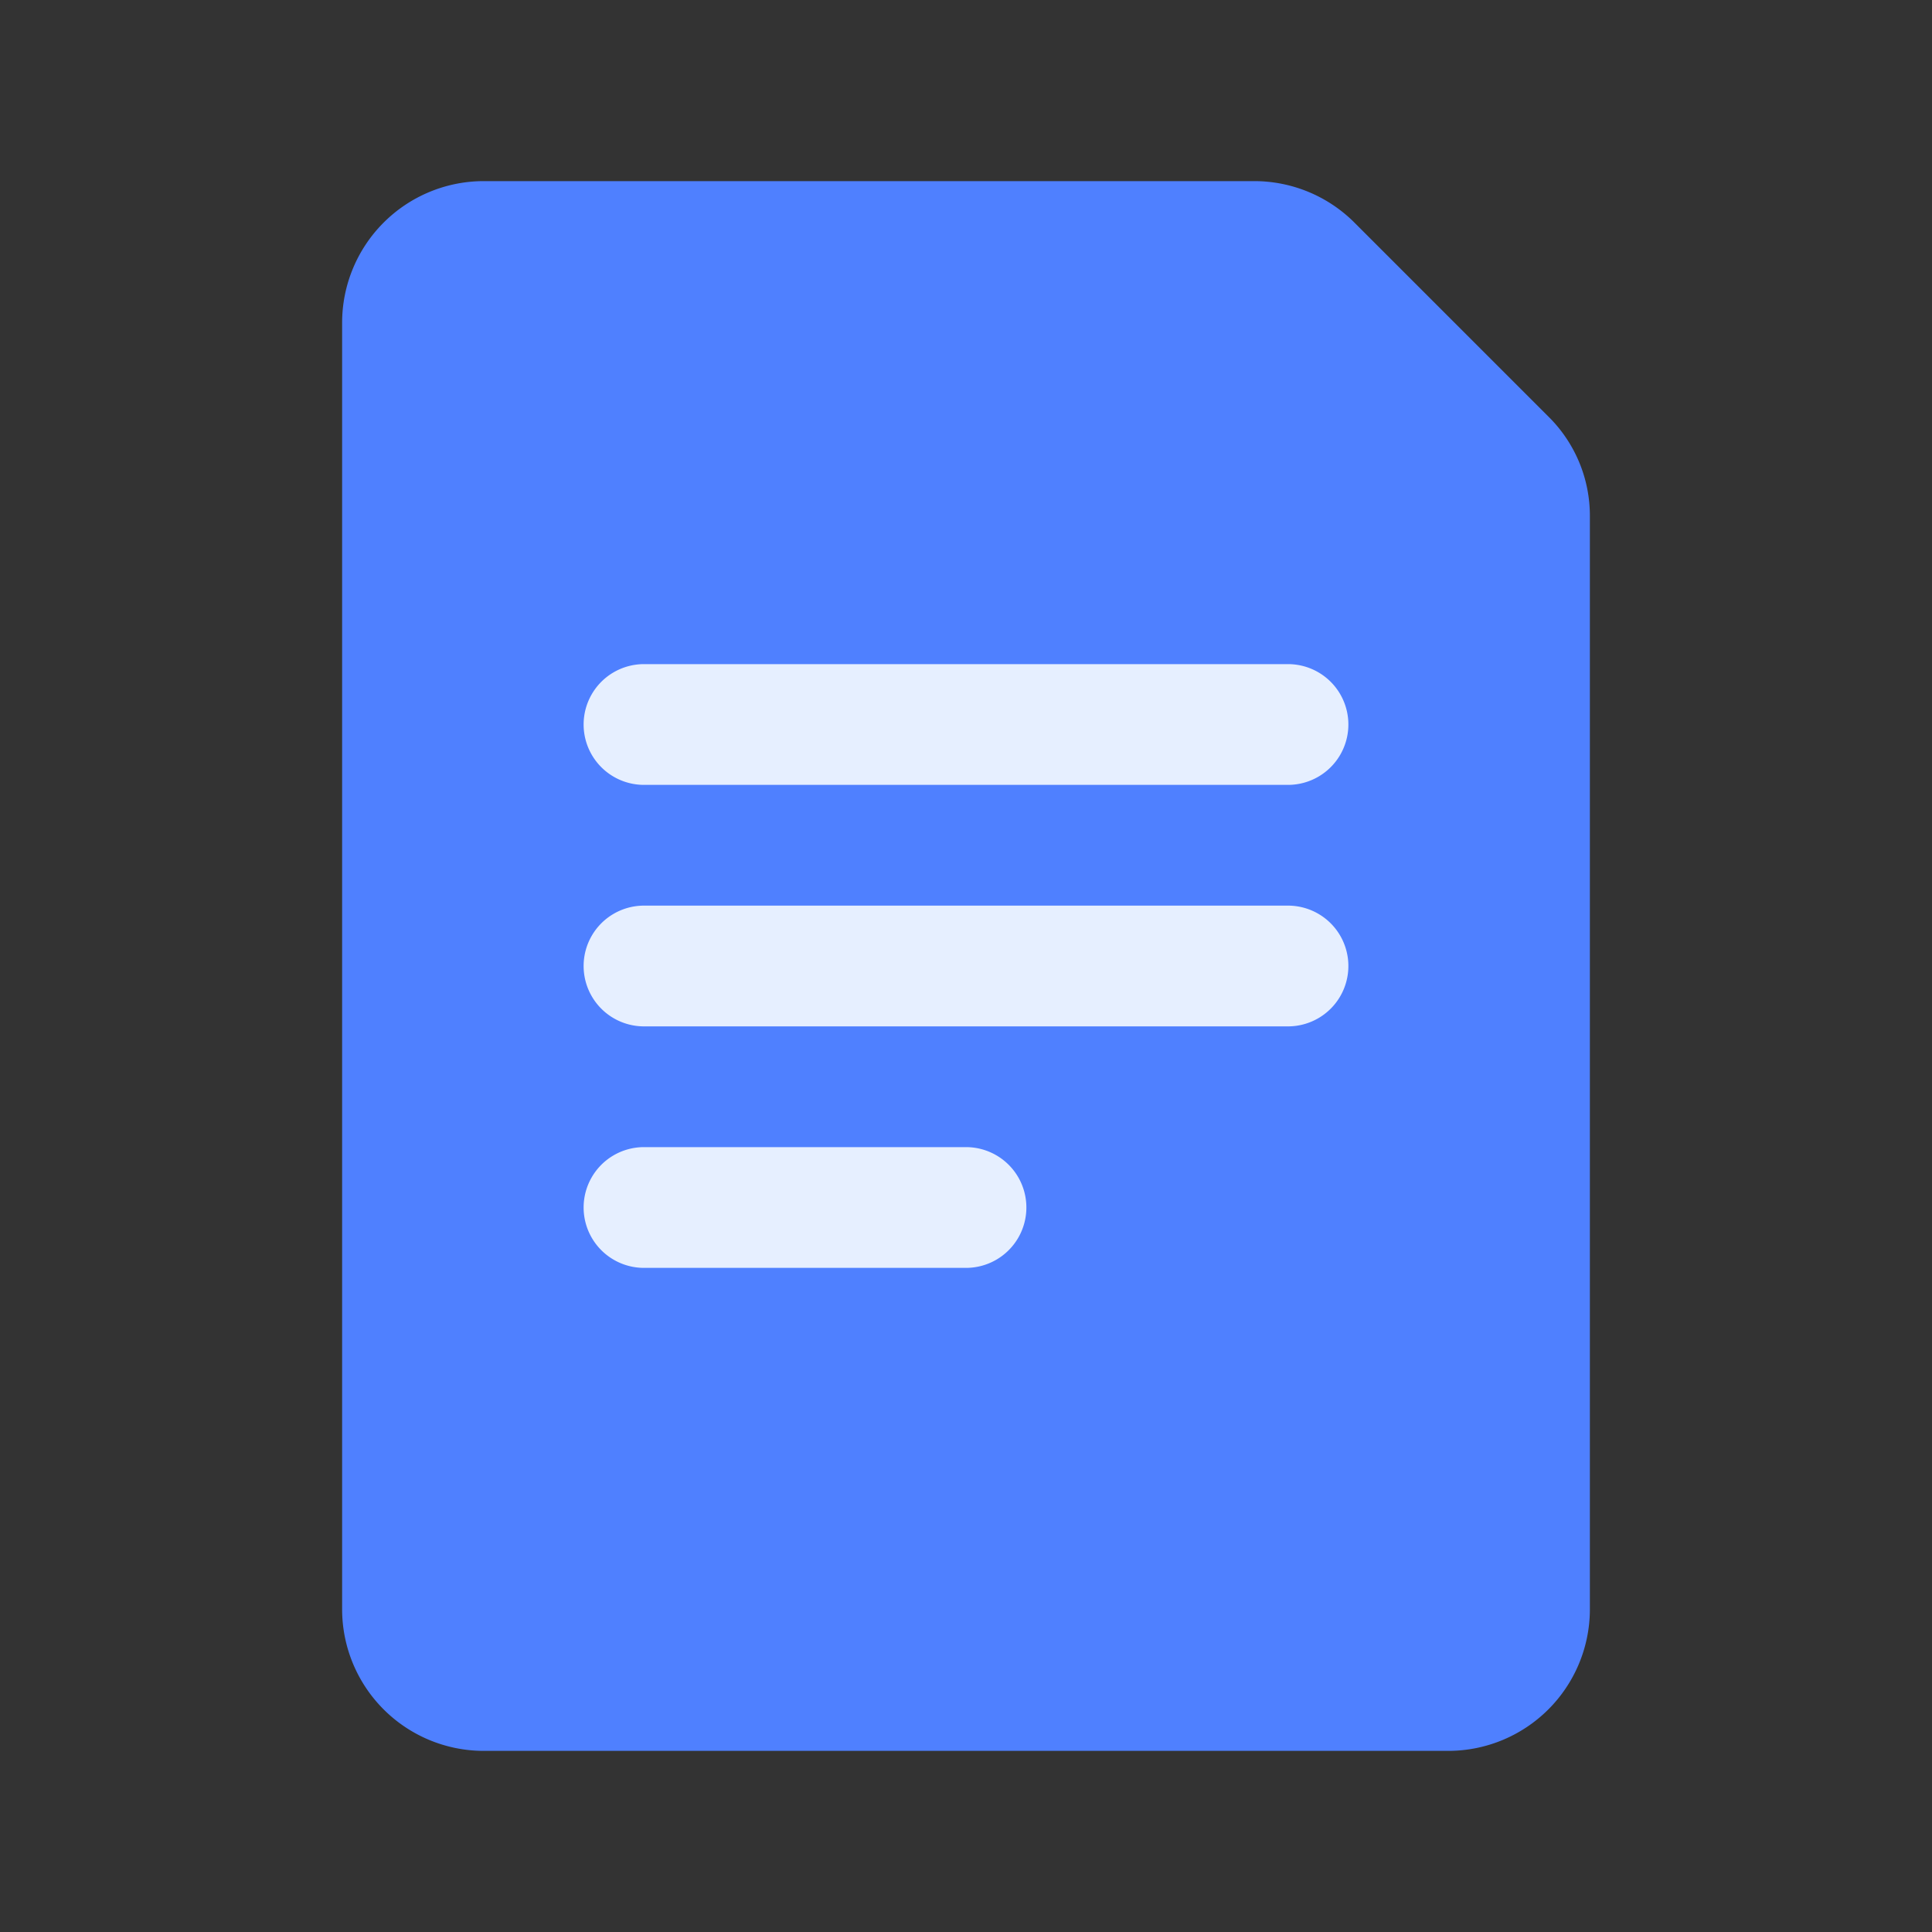
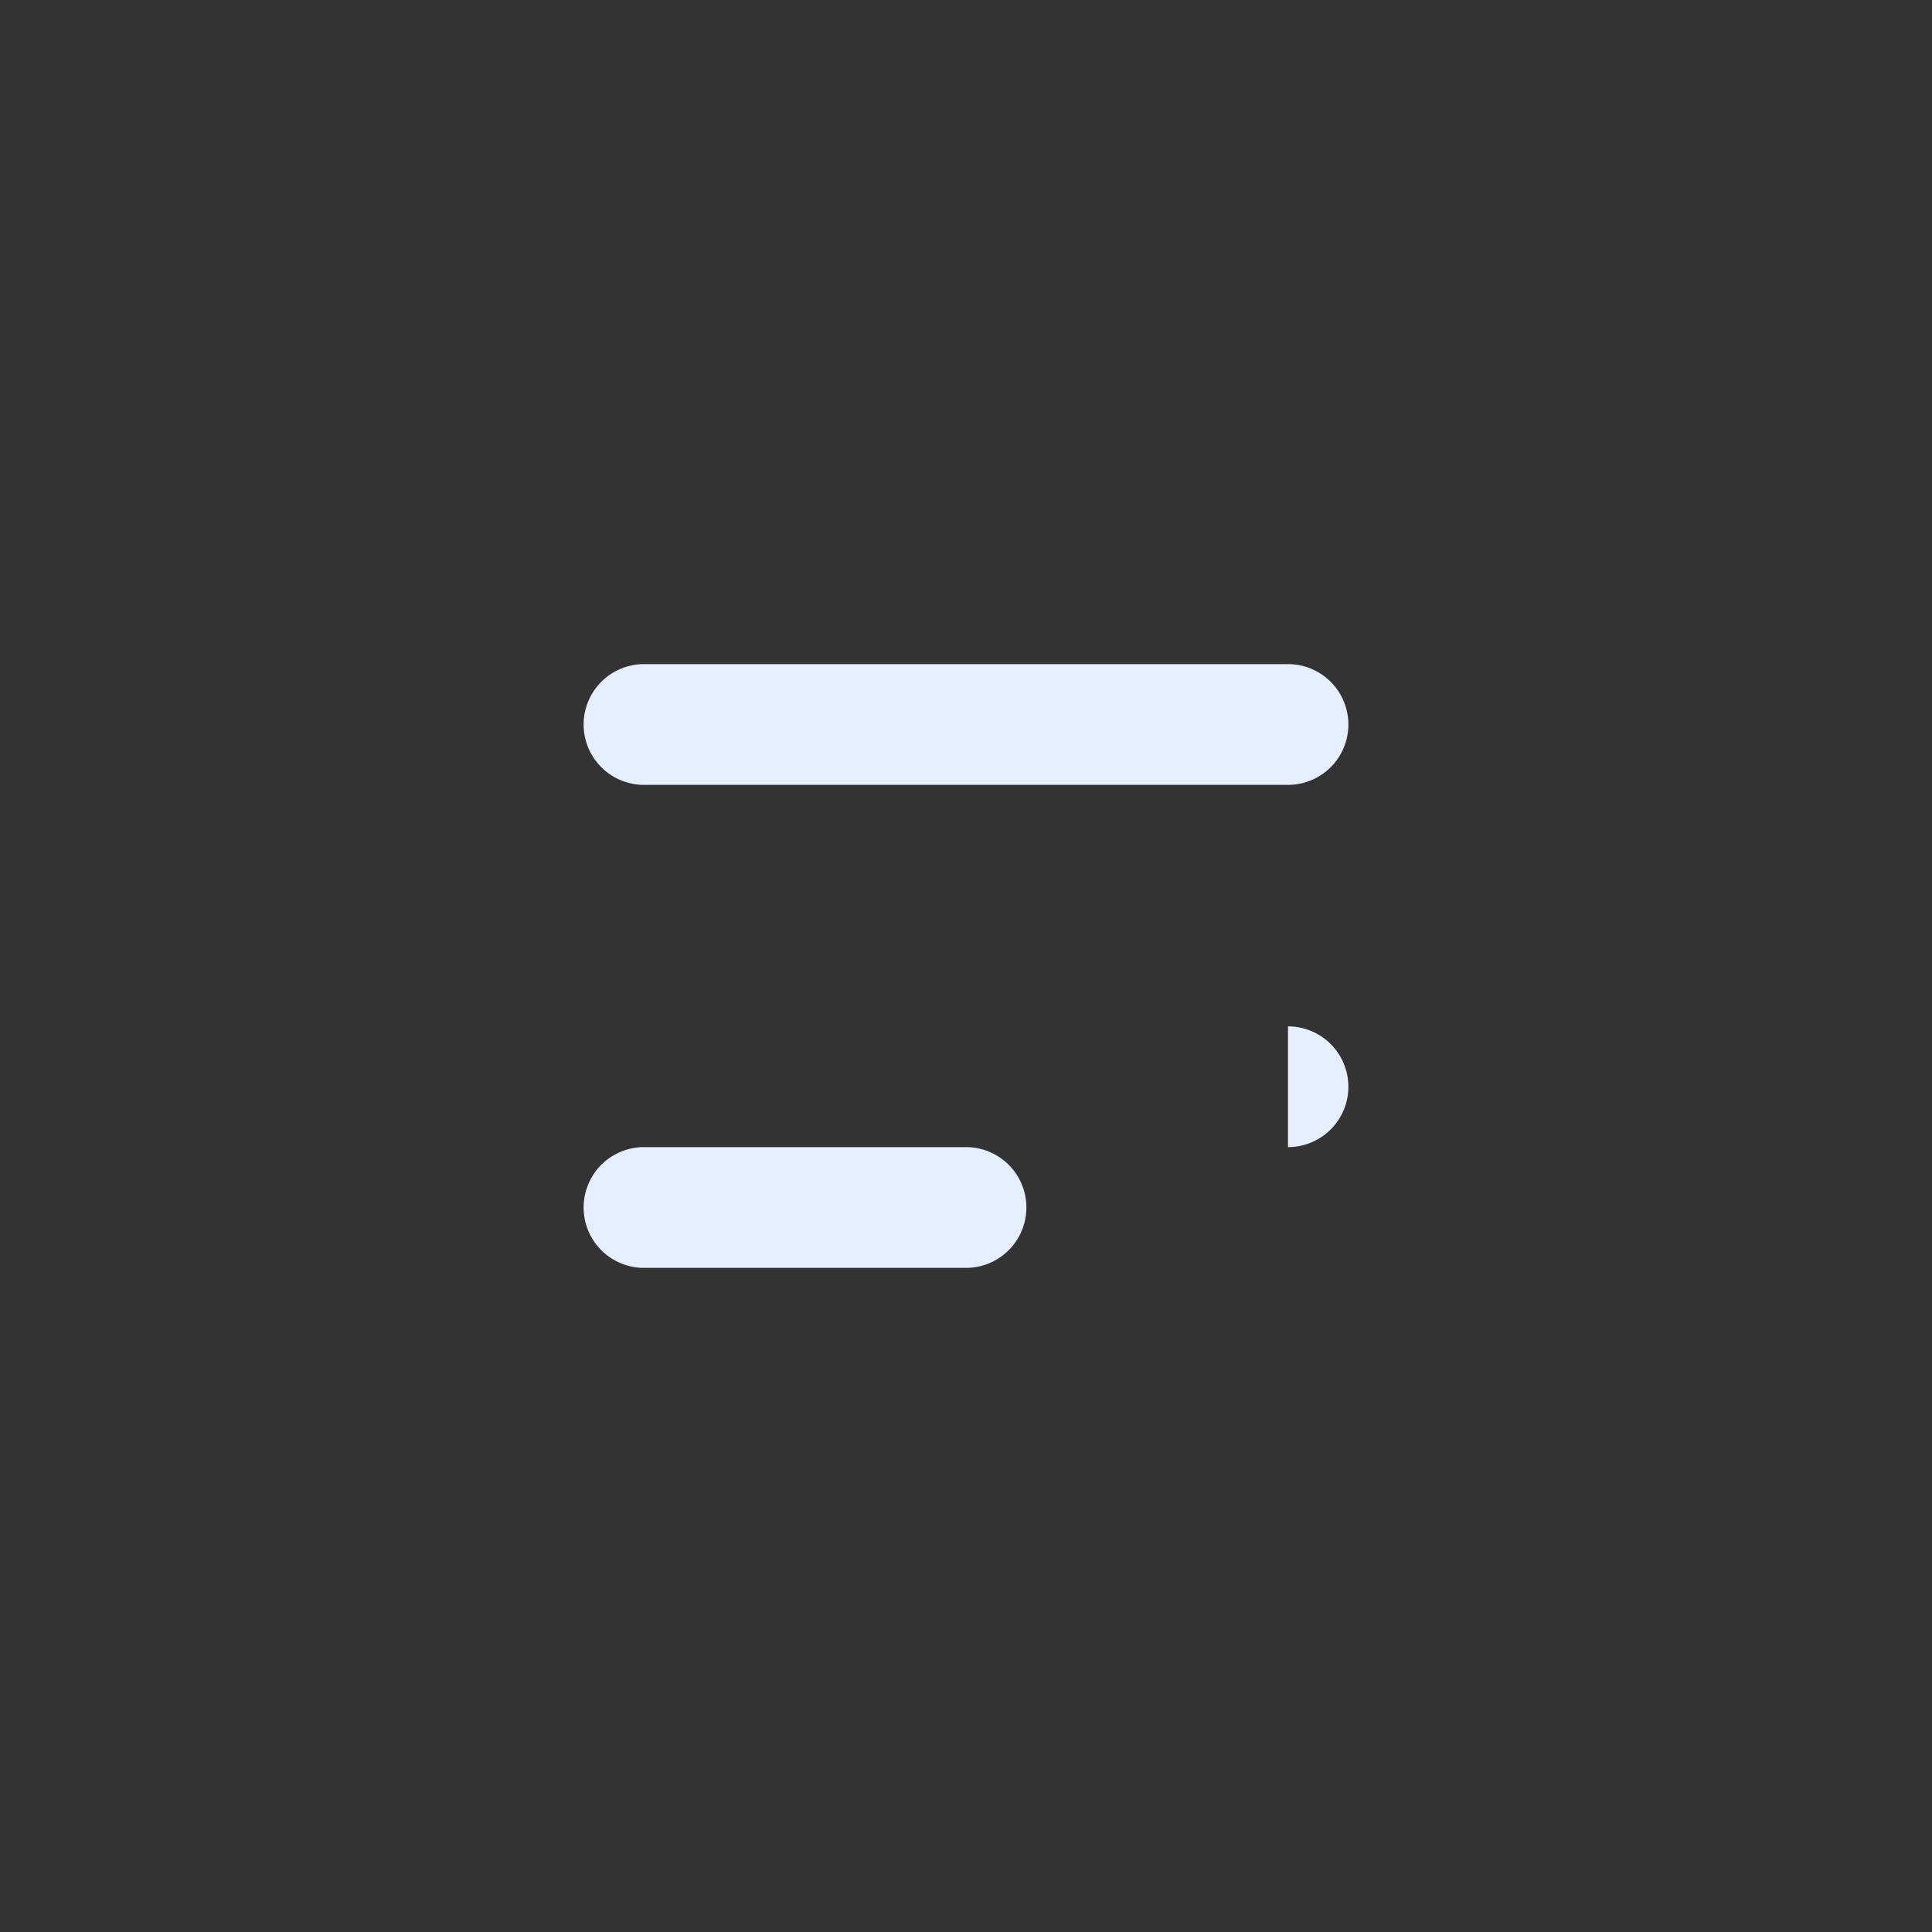
<svg xmlns="http://www.w3.org/2000/svg" viewBox="0 0 24 24" id="file">
  <rect x="0" y="0" width="24" height="24" fill="#333333" stroke="none" />
  <g fill="#81c0ff" class="color000000 svgShape">
-     <path fill="#4f80ff" d="M19.24,5.18,16.82,2.76a1.76,1.76,0,0,0-1.23-.51H6A1.76,1.76,0,0,0,4.25,4V20A1.76,1.76,0,0,0,6,21.75H18A1.76,1.76,0,0,0,19.75,20V6.41A1.73,1.73,0,0,0,19.24,5.18Z" class="color00a0ed svgShape" />
-     <path fill="#e6efff" d="M16 12.75H8a.75.75 0 010-1.5h8a.75.75 0 010 1.5zM16 9.75H8a.75.75 0 010-1.5h8a.75.75 0 010 1.5zM12 15.75H8a.75.75 0 010-1.5h4a.75.75 0 010 1.5z" class="colorc6ebbe svgShape" />
+     <path fill="#e6efff" d="M16 12.75H8h8a.75.75 0 010 1.5zM16 9.75H8a.75.75 0 010-1.5h8a.75.75 0 010 1.5zM12 15.75H8a.75.75 0 010-1.5h4a.75.75 0 010 1.5z" class="colorc6ebbe svgShape" />
  </g>
</svg>